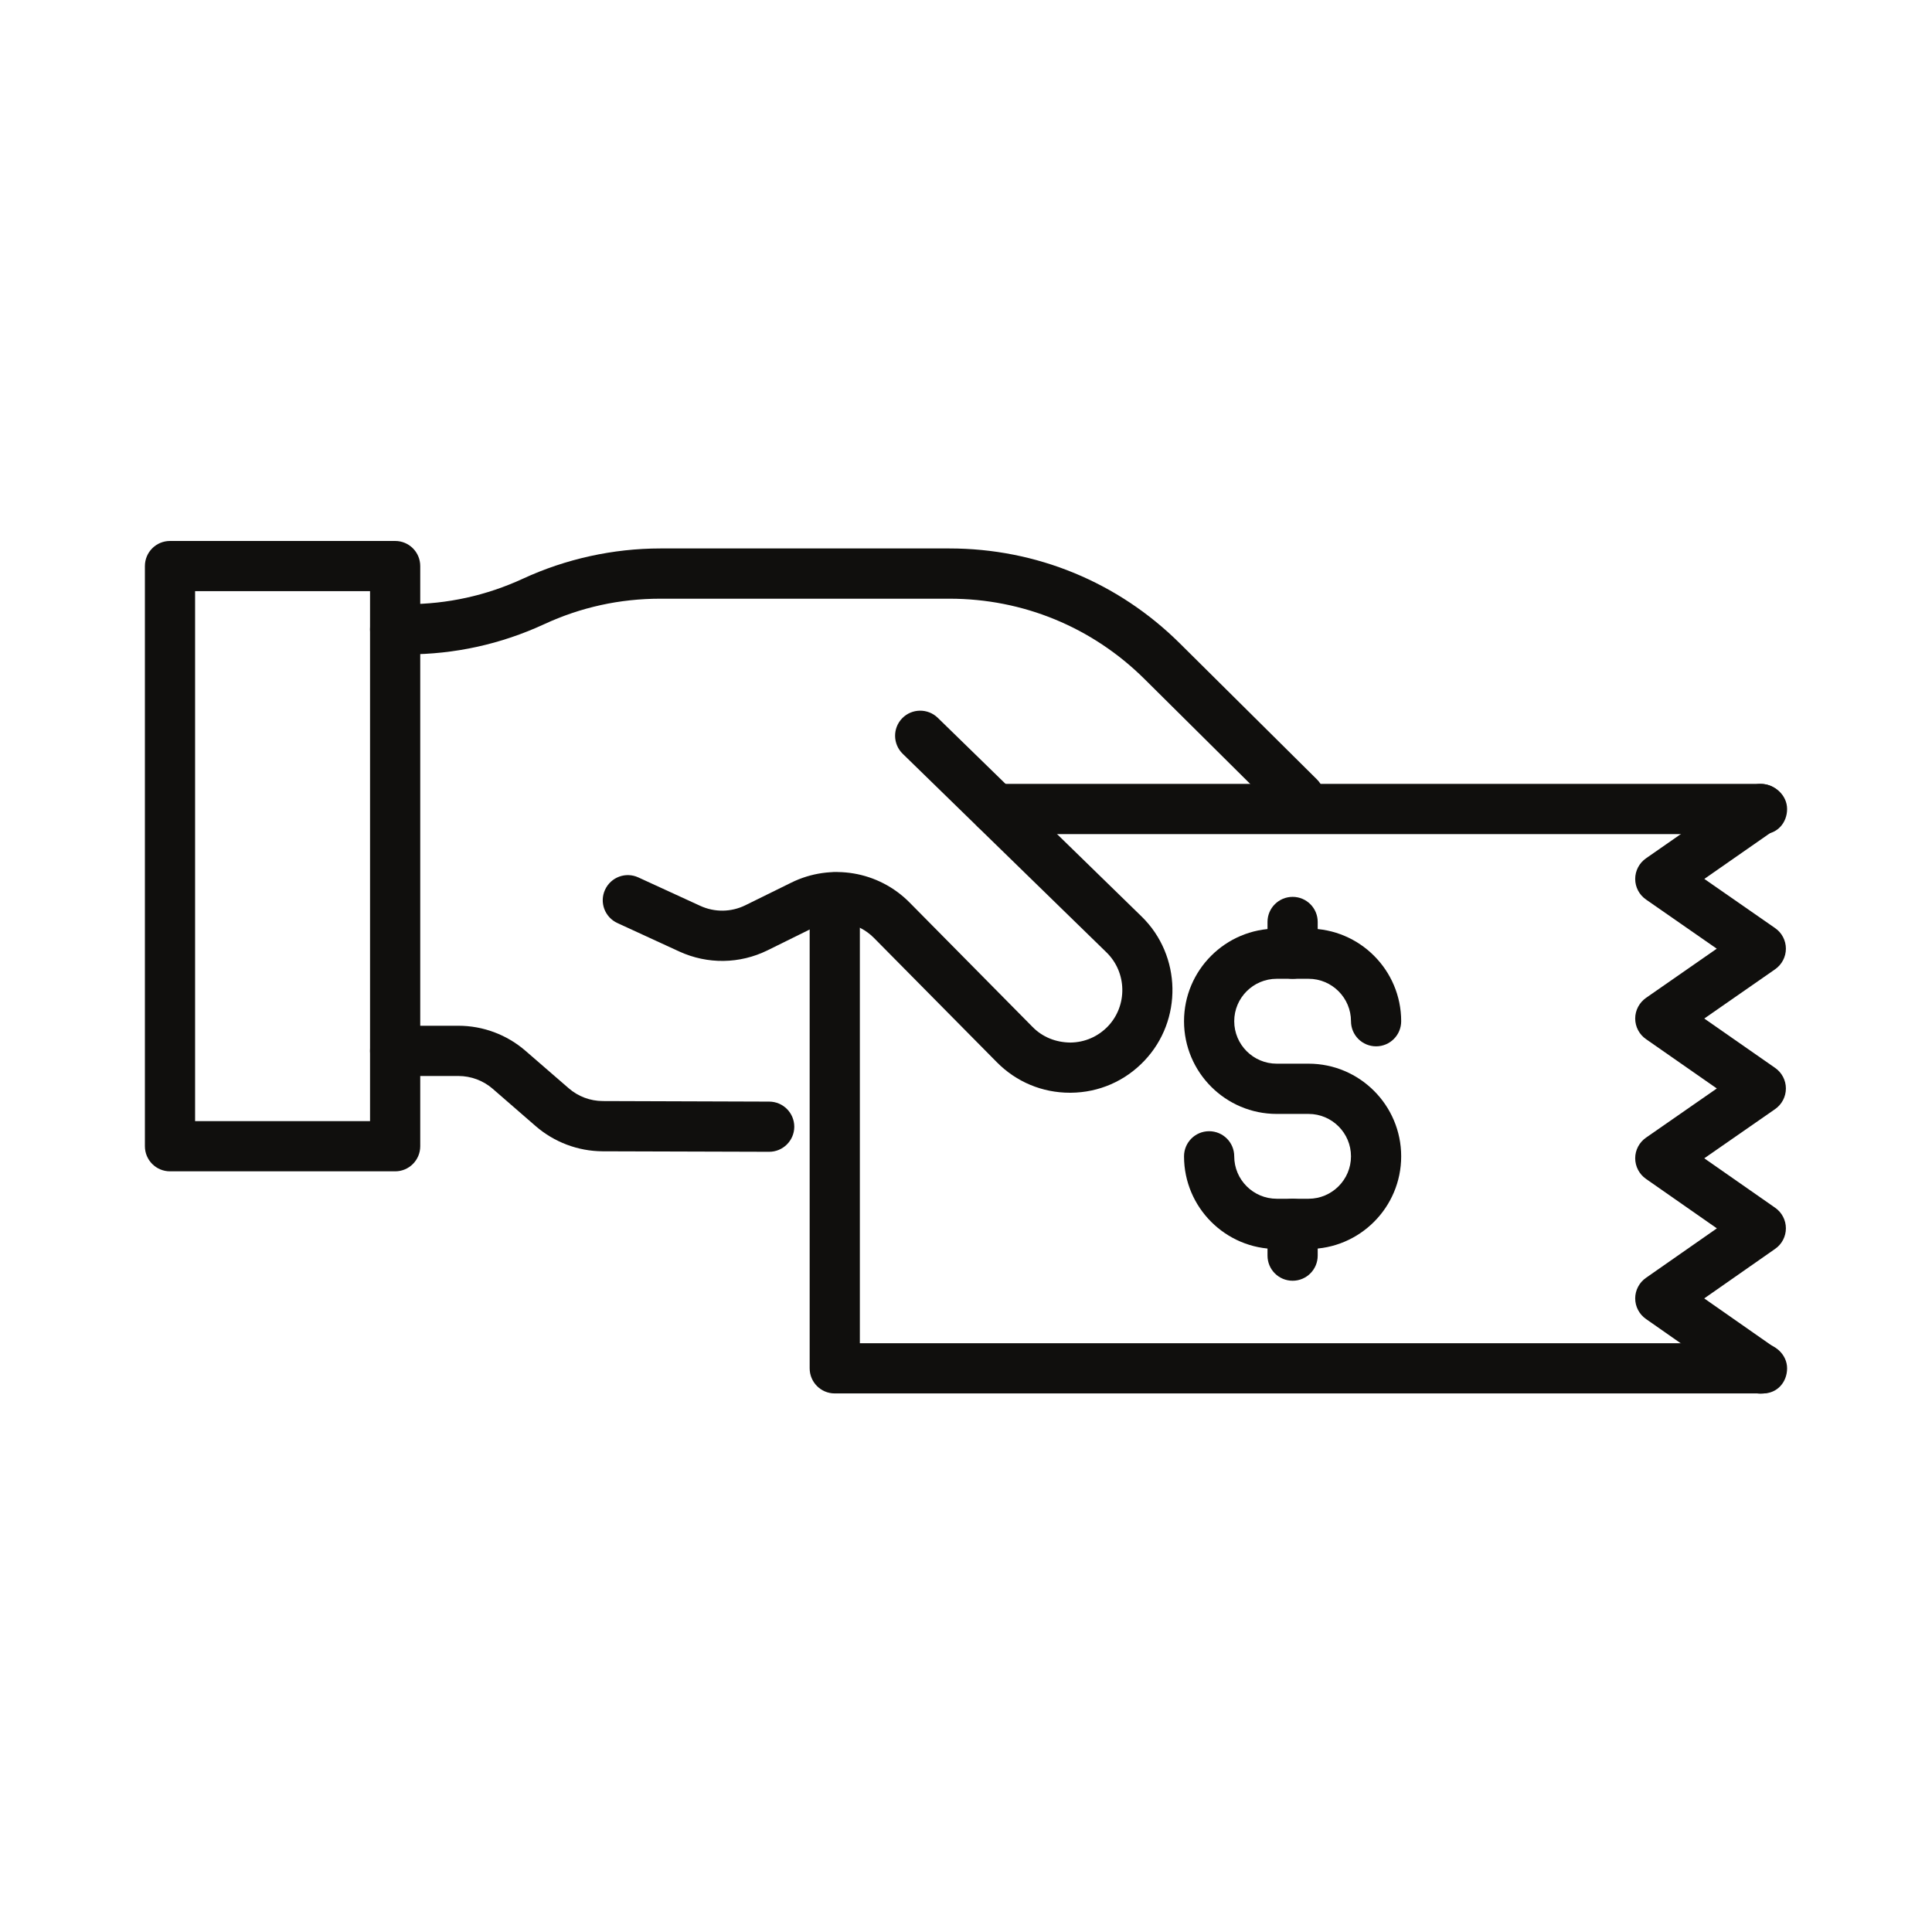
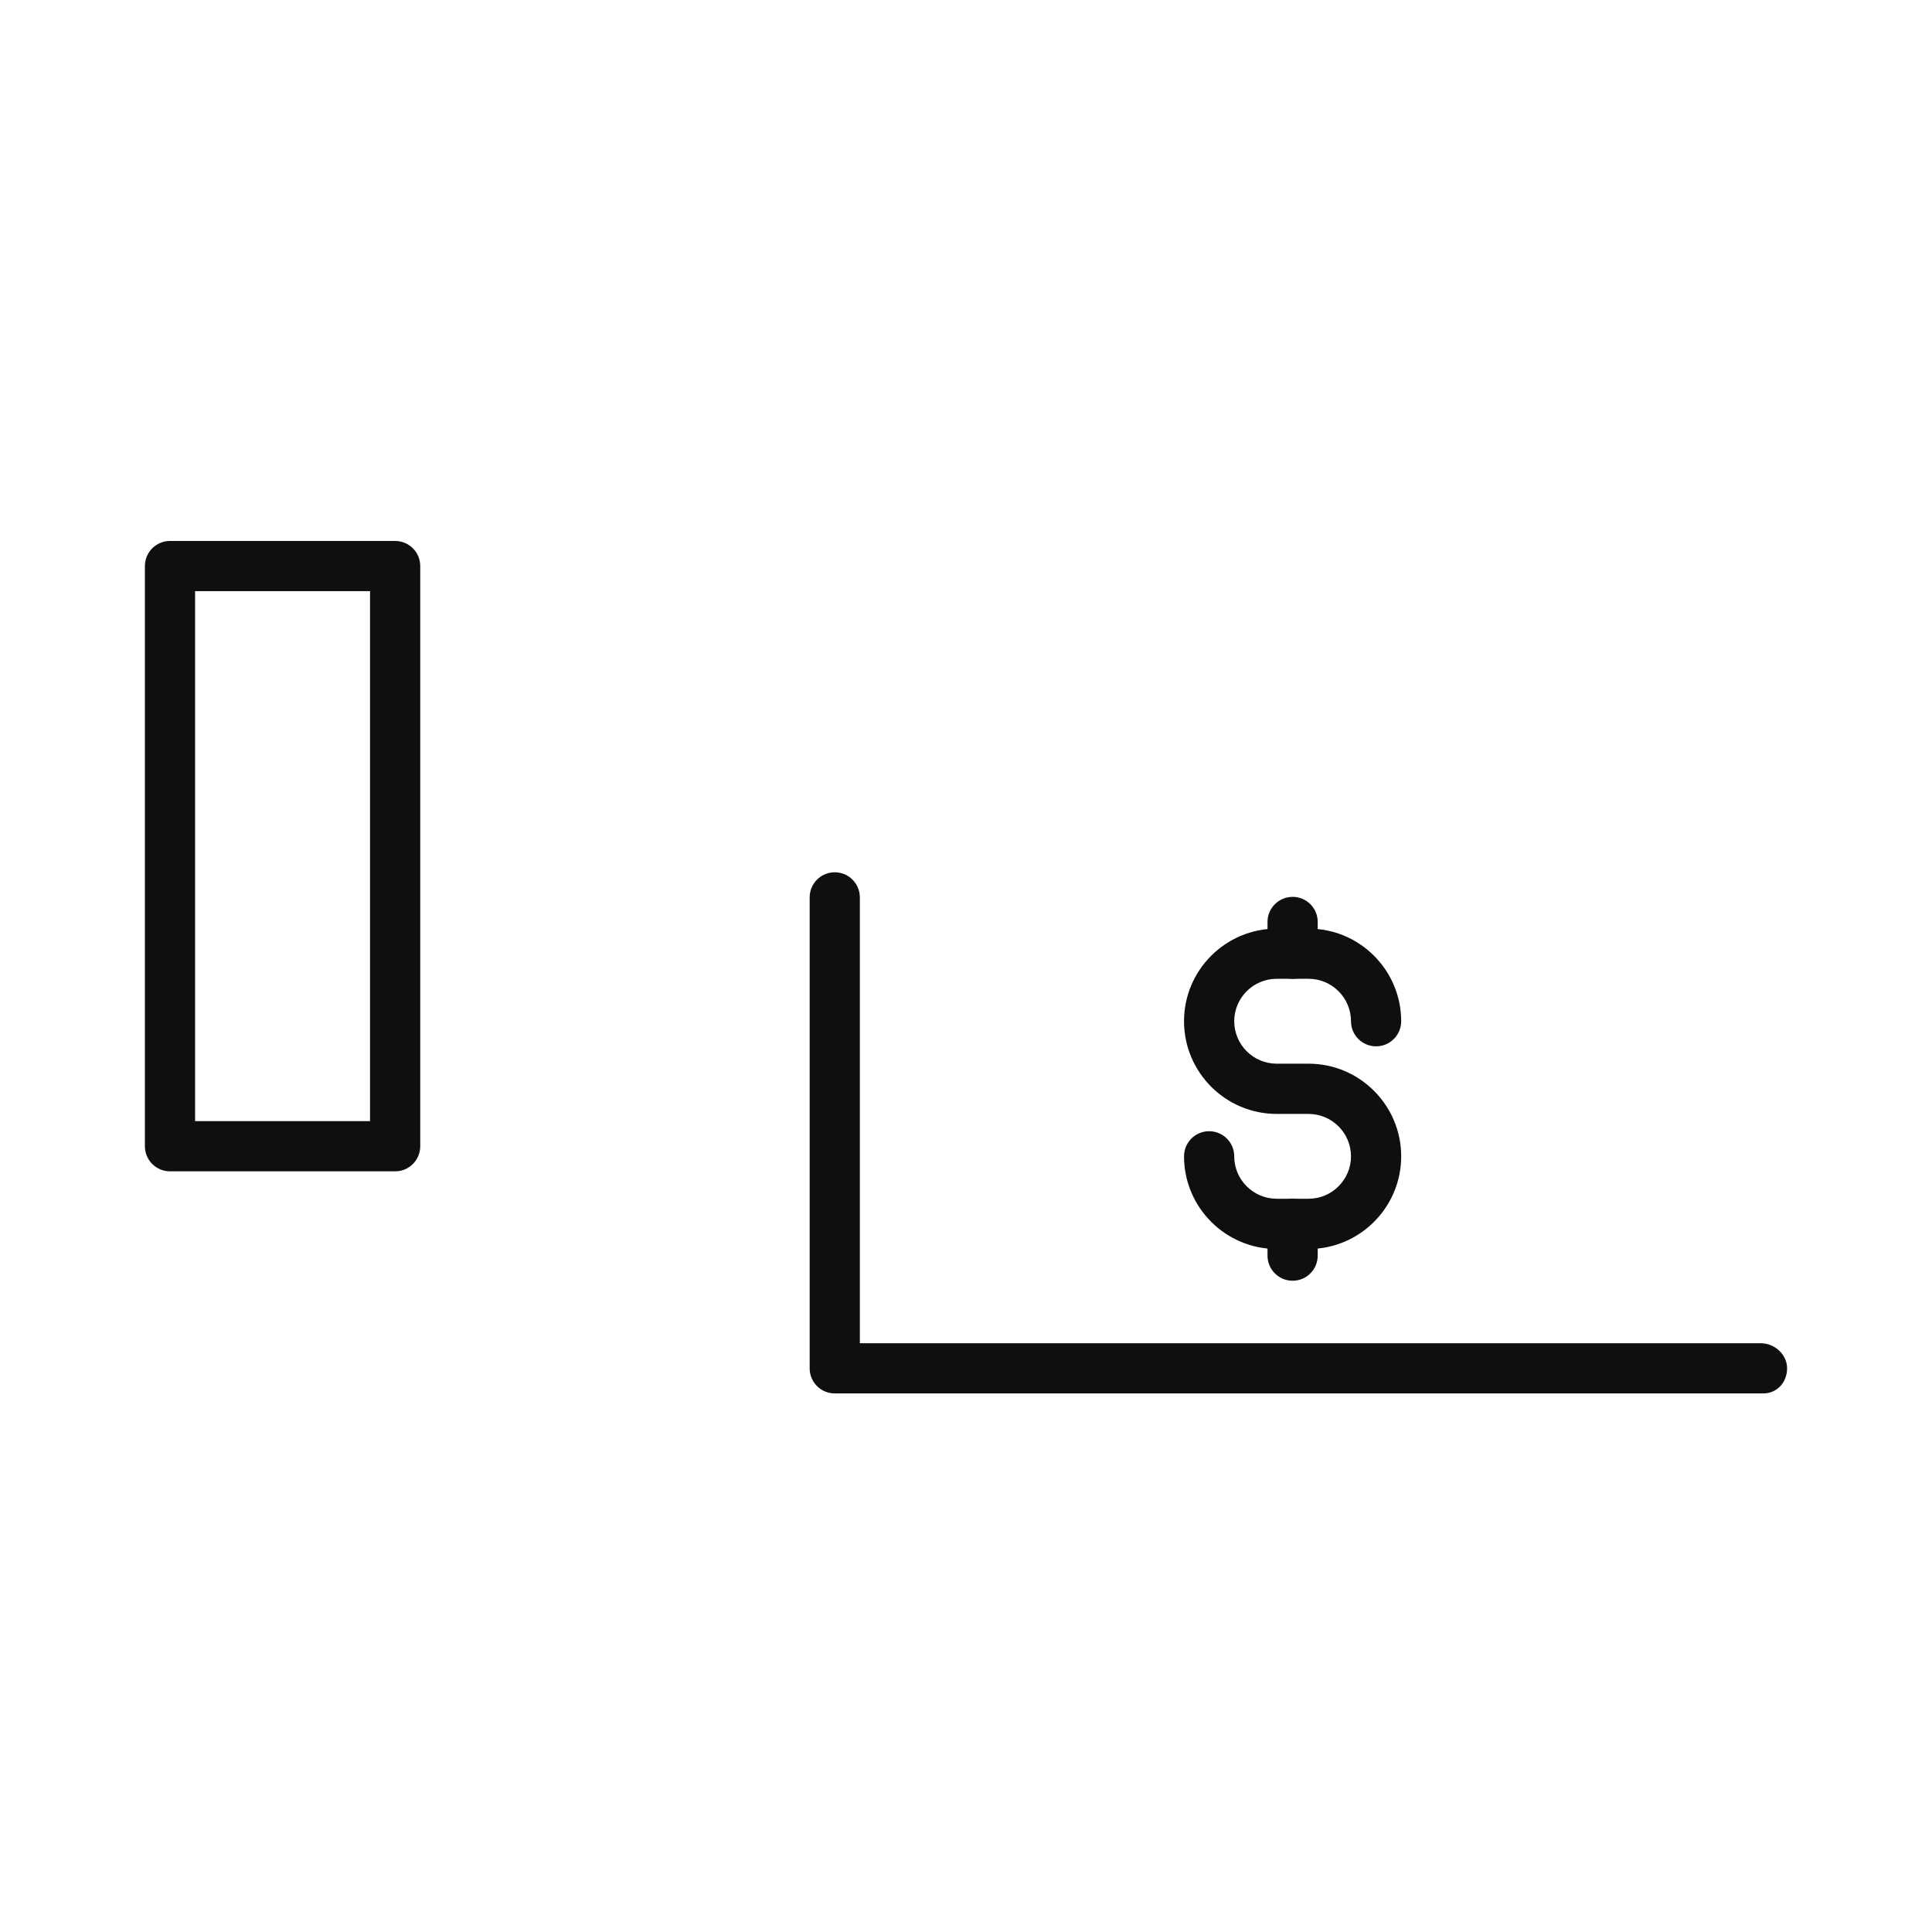
<svg xmlns="http://www.w3.org/2000/svg" width="200" height="200" viewBox="0 0 200 200" fill="none">
  <path d="M20.196 116.061H38.307V61.195H20.196V116.061ZM40.908 121.256H17.601C16.162 121.256 15 120.094 15 118.655V58.601C15 57.161 16.162 56 17.601 56H40.908C42.342 56 43.503 57.161 43.503 58.601V118.655C43.503 120.094 42.342 121.256 40.908 121.256Z" fill="#100F0D" />
-   <path d="M134.493 85.121C133.83 85.121 133.167 84.872 132.663 84.367L118.468 70.283C113.062 64.923 105.899 61.977 98.289 61.977H68.352C64.164 61.977 60.124 62.861 56.333 64.617C51.839 66.691 47.062 67.739 42.126 67.739H40.908C39.469 67.739 38.307 66.578 38.307 65.144C38.307 63.705 39.469 62.544 40.908 62.544H42.126C46.303 62.544 50.349 61.654 54.151 59.898C58.565 57.858 63.478 56.776 68.352 56.776H98.289C107.276 56.776 115.748 60.266 122.128 66.594L136.323 80.679C137.343 81.688 137.349 83.336 136.34 84.356C135.83 84.866 135.162 85.121 134.493 85.121Z" fill="#100F0D" />
-   <path d="M79.623 119.233C79.617 119.233 79.617 119.233 79.611 119.233L62.368 119.182C59.829 119.165 57.381 118.241 55.46 116.581L51.006 112.712C50.02 111.856 48.756 111.386 47.447 111.386H40.908C39.469 111.386 38.307 110.225 38.307 108.786C38.307 107.347 39.469 106.185 40.908 106.185H47.447C50.003 106.185 52.479 107.109 54.412 108.791L58.871 112.655C59.846 113.505 61.098 113.975 62.396 113.981L79.628 114.038C81.068 114.043 82.224 115.21 82.224 116.644C82.218 118.077 81.051 119.233 79.623 119.233Z" fill="#100F0D" />
-   <path d="M110.755 113.12C107.894 113.12 105.213 112.004 103.196 109.964L90.469 97.092C88.82 95.427 86.304 95.002 84.201 96.033L79.464 98.373C76.568 99.8 73.242 99.84 70.312 98.497L63.909 95.551C62.606 94.951 62.033 93.41 62.634 92.107C63.235 90.803 64.77 90.226 66.085 90.832L72.488 93.772C73.984 94.458 75.69 94.435 77.163 93.71L81.901 91.376C86.015 89.342 90.945 90.175 94.163 93.432L106.891 106.31C107.933 107.37 109.305 107.908 110.812 107.925C112.297 107.908 113.674 107.307 114.699 106.236C116.734 104.089 116.666 100.667 114.552 98.599L93.444 78.028C92.418 77.025 92.395 75.376 93.398 74.351C94.401 73.325 96.05 73.308 97.076 74.305L118.179 94.877C122.321 98.917 122.451 105.619 118.462 109.811C116.462 111.919 113.764 113.092 110.863 113.12C110.829 113.12 110.789 113.12 110.755 113.12Z" fill="#100F0D" />
-   <path d="M182.535 86.344H103.049C101.615 86.344 100.448 85.183 100.448 83.75C100.448 82.311 101.615 81.149 103.049 81.149H182.269C183.708 81.149 185 82.311 185 83.75C185 85.183 183.969 86.344 182.535 86.344Z" fill="#100F0D" />
  <path d="M182.535 144.247H86.411C84.978 144.247 83.816 143.085 83.816 141.646V92.9C83.816 91.461 84.978 90.299 86.411 90.299C87.851 90.299 89.012 91.461 89.012 92.9V139.051H182.269C183.708 139.051 185 140.213 185 141.646C185 143.085 183.969 144.247 182.535 144.247Z" fill="#100F0D" />
  <path d="M135.462 129.295H132.164C126.871 129.295 122.57 124.995 122.57 119.703C122.57 118.264 123.732 117.103 125.166 117.103C126.605 117.103 127.767 118.264 127.767 119.703C127.767 122.123 129.739 124.094 132.164 124.094H135.462C137.882 124.094 139.854 122.123 139.854 119.703C139.854 117.284 137.882 115.313 135.462 115.313H132.164C126.871 115.313 122.57 111.007 122.57 105.715C122.57 100.429 126.871 96.129 132.164 96.129H135.462C140.749 96.129 145.05 100.429 145.05 105.715C145.05 107.154 143.888 108.316 142.455 108.316C141.015 108.316 139.854 107.154 139.854 105.715C139.854 103.296 137.882 101.324 135.462 101.324H132.164C129.739 101.324 127.767 103.296 127.767 105.715C127.767 108.14 129.739 110.112 132.164 110.112H135.462C140.749 110.112 145.05 114.417 145.05 119.703C145.05 124.995 140.749 129.295 135.462 129.295Z" fill="#100F0D" />
  <path d="M133.813 132.582C132.374 132.582 131.212 131.42 131.212 129.981V126.695C131.212 125.256 132.374 124.095 133.813 124.095C135.247 124.095 136.408 125.256 136.408 126.695V129.981C136.408 131.42 135.247 132.582 133.813 132.582Z" fill="#100F0D" />
  <path d="M133.813 101.324C132.374 101.324 131.212 100.163 131.212 98.724V95.438C131.212 94.004 132.374 92.843 133.813 92.843C135.247 92.843 136.408 94.004 136.408 95.438V98.724C136.408 100.163 135.247 101.324 133.813 101.324Z" fill="#100F0D" />
-   <path d="M182.269 144.269C181.759 144.269 181.237 144.116 180.784 143.805L170.391 136.541C169.694 136.054 169.275 135.261 169.275 134.411C169.275 133.561 169.694 132.768 170.391 132.281L177.73 127.159L170.391 122.038C169.694 121.55 169.275 120.752 169.275 119.902C169.275 119.052 169.694 118.259 170.391 117.772L177.724 112.678L170.391 107.568C169.694 107.086 169.275 106.287 169.275 105.438C169.275 104.588 169.694 103.795 170.391 103.302L177.718 98.208L170.397 93.121C169.694 92.633 169.275 91.84 169.275 90.99C169.275 90.135 169.694 89.342 170.391 88.855L180.79 81.62C181.963 80.793 183.589 81.087 184.405 82.266C185.227 83.444 184.938 85.064 183.759 85.88L176.432 90.985L183.753 96.073C184.456 96.554 184.875 97.353 184.875 98.208C184.875 99.058 184.456 99.851 183.759 100.339L176.426 105.438L183.759 110.548C184.456 111.03 184.875 111.828 184.875 112.678C184.875 113.534 184.456 114.327 183.759 114.814L176.426 119.907L183.759 125.023C184.456 125.505 184.875 126.304 184.875 127.154C184.875 128.003 184.462 128.797 183.759 129.284L176.421 134.411L183.759 139.539C184.938 140.36 185.227 141.98 184.405 143.159C183.901 143.878 183.09 144.269 182.269 144.269Z" fill="#100F0D" />
</svg>